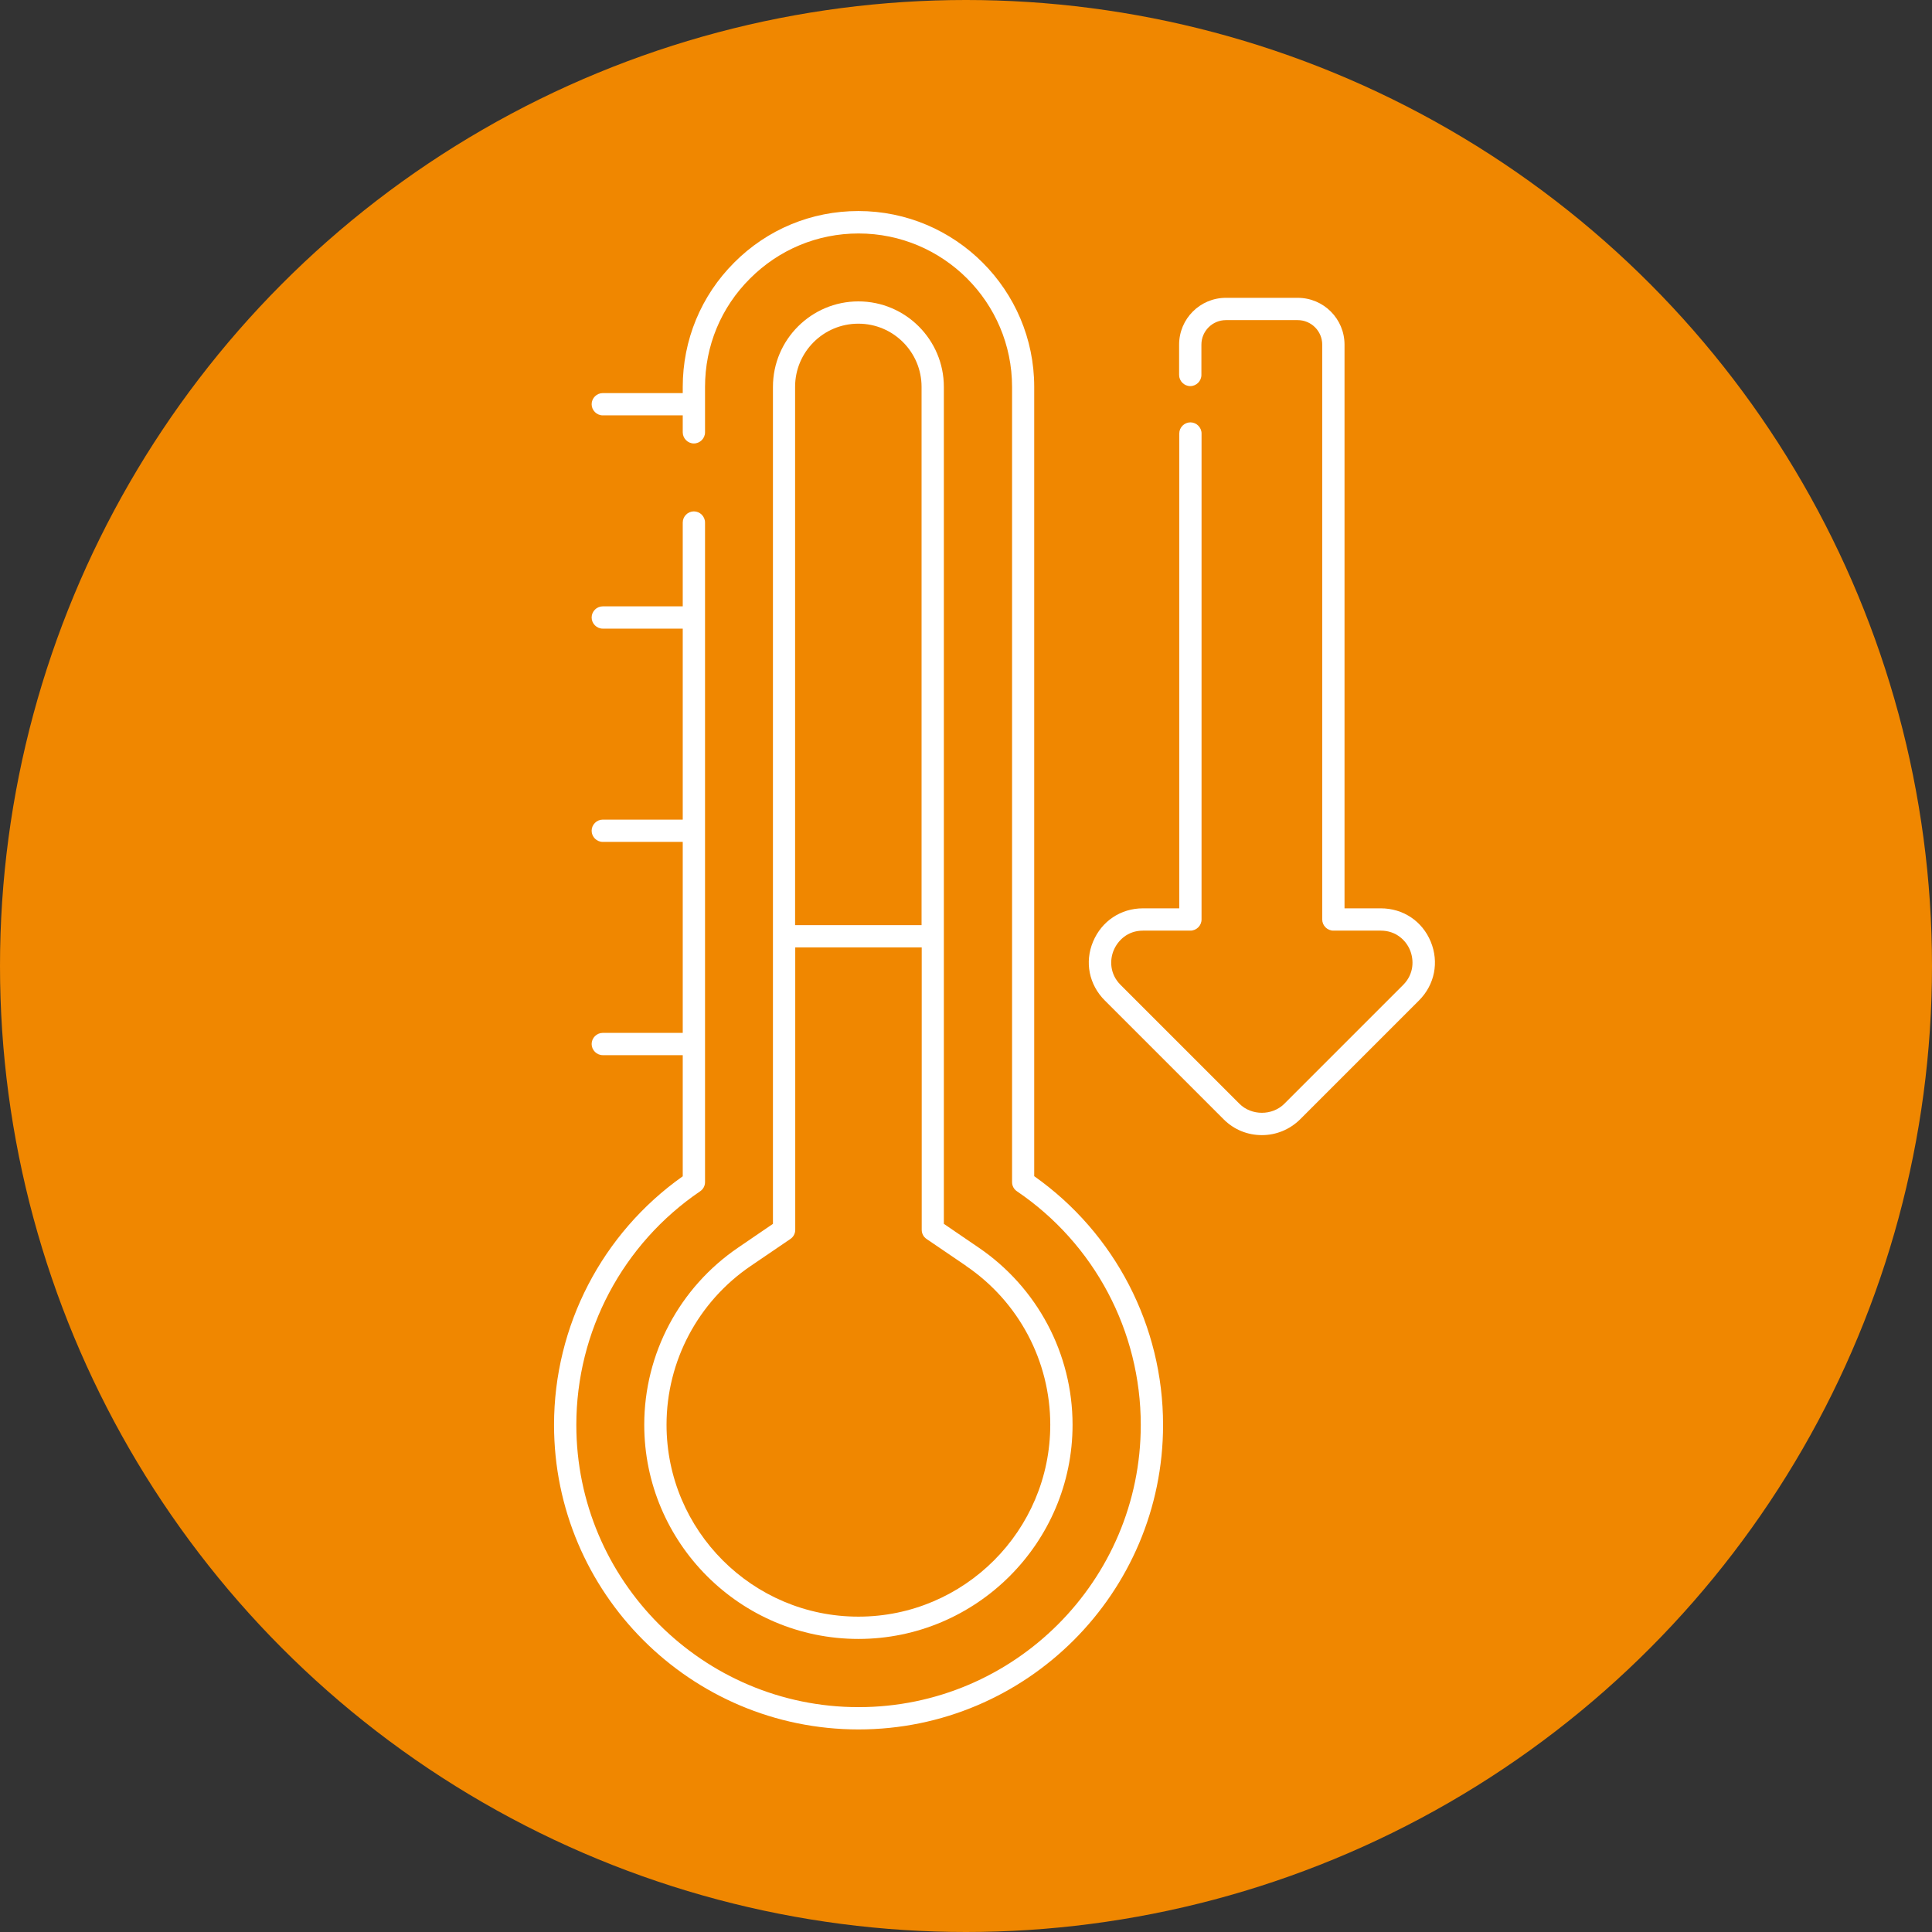
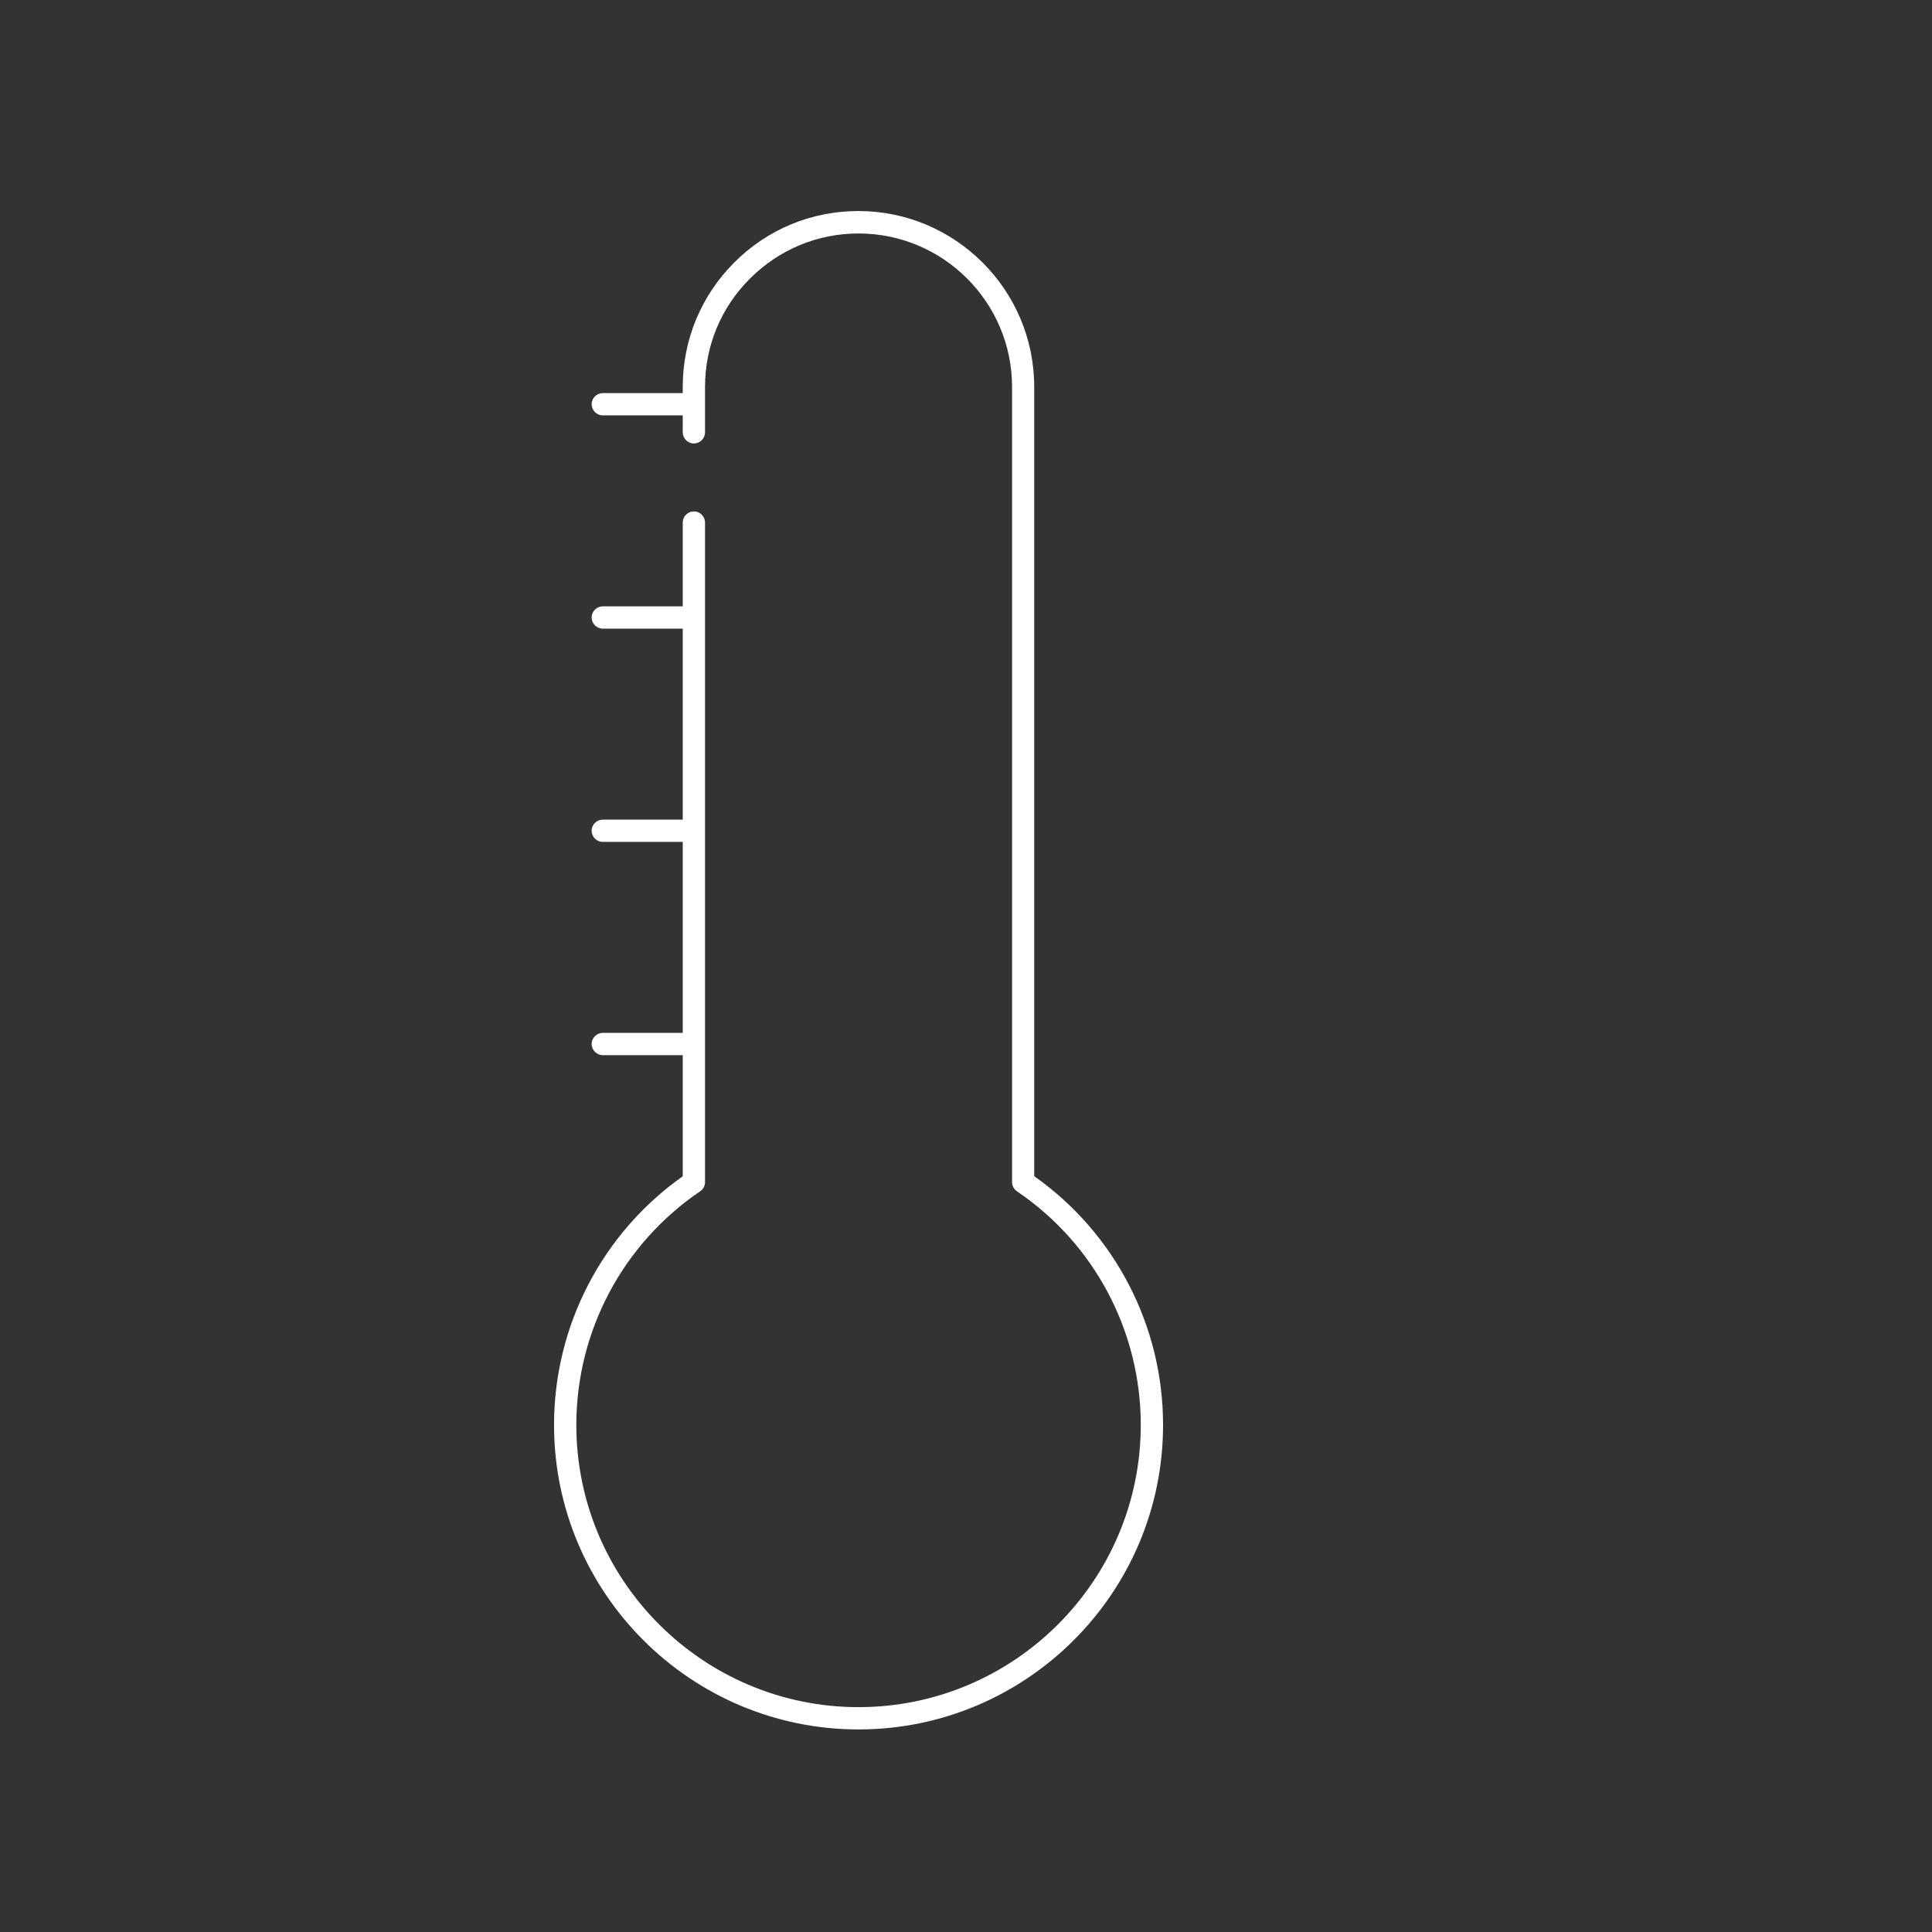
<svg xmlns="http://www.w3.org/2000/svg" id="Layer_2" data-name="Layer 2" viewBox="0 0 130 130">
  <rect x="0" y="0" width="130" height="130" fill="#333333" stroke="none" />
  <defs>
    <style>      .cls-1 {        fill: #fff;      }      .cls-2 {        fill: #f08700;      }    </style>
  </defs>
  <g id="Layer_1-2" data-name="Layer 1">
    <g>
-       <circle class="cls-2" cx="65" cy="65" r="65" />
      <g>
-         <path class="cls-1" d="M69.59,79.14V26.03c0-6.52-5.31-11.83-11.83-11.83-3.16,0-6.13,1.23-8.36,3.47-2.23,2.23-3.46,5.21-3.46,8.37v.41h-5.38c-.41,0-.75.34-.75.75s.34.75.75.75h5.38v1.14c0,.41.34.75.75.75s.75-.34.75-.75v-3.05c0-2.76,1.07-5.35,3.03-7.3,1.95-1.95,4.54-3.03,7.3-3.03,5.7,0,10.33,4.63,10.33,10.33v53.5c0,.25.12.48.33.62,5.22,3.54,8.33,9.42,8.33,15.72,0,10.47-8.52,18.99-18.99,18.99s-18.99-8.52-18.99-18.99c0-6.3,3.12-12.18,8.33-15.72.21-.14.33-.37.33-.62v-44.38c0-.41-.34-.75-.75-.75s-.75.34-.75.75v5.64h-5.38c-.41,0-.75.34-.75.75s.34.75.75.75h5.38v12.85h-5.38c-.41,0-.75.34-.75.75s.34.75.75.75h5.38v12.85h-5.38c-.41,0-.75.34-.75.75s.34.75.75.75h5.38v8.15c-5.43,3.84-8.66,10.07-8.66,16.73,0,11.3,9.19,20.49,20.49,20.49s20.49-9.19,20.49-20.49c0-6.66-3.23-12.89-8.66-16.73Z" />
-         <path class="cls-1" d="M63.51,26.03c0-3.17-2.58-5.75-5.75-5.75s-5.75,2.58-5.75,5.75v56.32l-2.33,1.59c-3.96,2.69-6.33,7.15-6.33,11.93,0,7.95,6.47,14.41,14.41,14.41s14.41-6.47,14.41-14.41c0-4.78-2.37-9.24-6.33-11.93l-2.33-1.59V26.03ZM57.76,21.78c2.35,0,4.25,1.91,4.25,4.25v36.22h-8.51V26.03c0-2.35,1.91-4.25,4.25-4.25ZM65,85.18c3.55,2.41,5.67,6.41,5.67,10.69,0,7.12-5.79,12.91-12.91,12.91s-12.91-5.79-12.91-12.91c0-4.28,2.12-8.28,5.67-10.69l2.66-1.81c.21-.14.33-.37.33-.62v-19h8.51v19c0,.25.12.48.33.62l2.66,1.81Z" />
-         <path class="cls-1" d="M96.27,63.36c-.57-1.38-1.86-2.24-3.36-2.24h-2.44V23.19c0-1.74-1.41-3.15-3.15-3.15h-4.83c-1.74,0-3.15,1.41-3.15,3.15v2.04c0,.41.34.75.75.75s.75-.34.75-.75v-2.04c0-.91.74-1.65,1.65-1.65h4.83c.91,0,1.65.74,1.65,1.65v38.68c0,.41.34.75.75.75h3.19c1.05,0,1.71.68,1.97,1.32.26.64.28,1.58-.46,2.33l-8,8c-.81.81-2.21.81-3.02,0l-8-8c-.74-.74-.73-1.69-.46-2.33s.92-1.32,1.97-1.32h3.19c.41,0,.75-.34.75-.75V29.17c0-.41-.34-.75-.75-.75s-.75.34-.75.75v31.95h-2.44c-1.5,0-2.78.86-3.36,2.24s-.27,2.9.79,3.96l8,8c.69.69,1.6,1.06,2.57,1.06s1.88-.38,2.57-1.06l8-8c1.06-1.06,1.36-2.58.79-3.96Z" />
+         <path class="cls-1" d="M69.59,79.14V26.03c0-6.52-5.31-11.83-11.83-11.83-3.16,0-6.13,1.23-8.36,3.47-2.23,2.23-3.46,5.21-3.46,8.37v.41h-5.38c-.41,0-.75.34-.75.75s.34.75.75.75h5.38v1.14c0,.41.34.75.75.75s.75-.34.75-.75v-3.05c0-2.76,1.07-5.35,3.03-7.3,1.95-1.95,4.54-3.03,7.3-3.03,5.7,0,10.33,4.63,10.33,10.33v53.5c0,.25.12.48.33.62,5.22,3.54,8.33,9.42,8.33,15.72,0,10.47-8.52,18.99-18.99,18.99s-18.99-8.52-18.99-18.99c0-6.3,3.12-12.18,8.33-15.72.21-.14.33-.37.33-.62v-44.38c0-.41-.34-.75-.75-.75s-.75.34-.75.75v5.64h-5.38c-.41,0-.75.34-.75.75s.34.75.75.75h5.38v12.85h-5.38c-.41,0-.75.34-.75.75s.34.75.75.75h5.38v12.85h-5.38c-.41,0-.75.34-.75.75s.34.75.75.75h5.38v8.15c-5.43,3.84-8.66,10.07-8.66,16.73,0,11.3,9.19,20.49,20.49,20.49s20.49-9.19,20.49-20.49c0-6.66-3.23-12.89-8.66-16.73" />
      </g>
    </g>
  </g>
</svg>